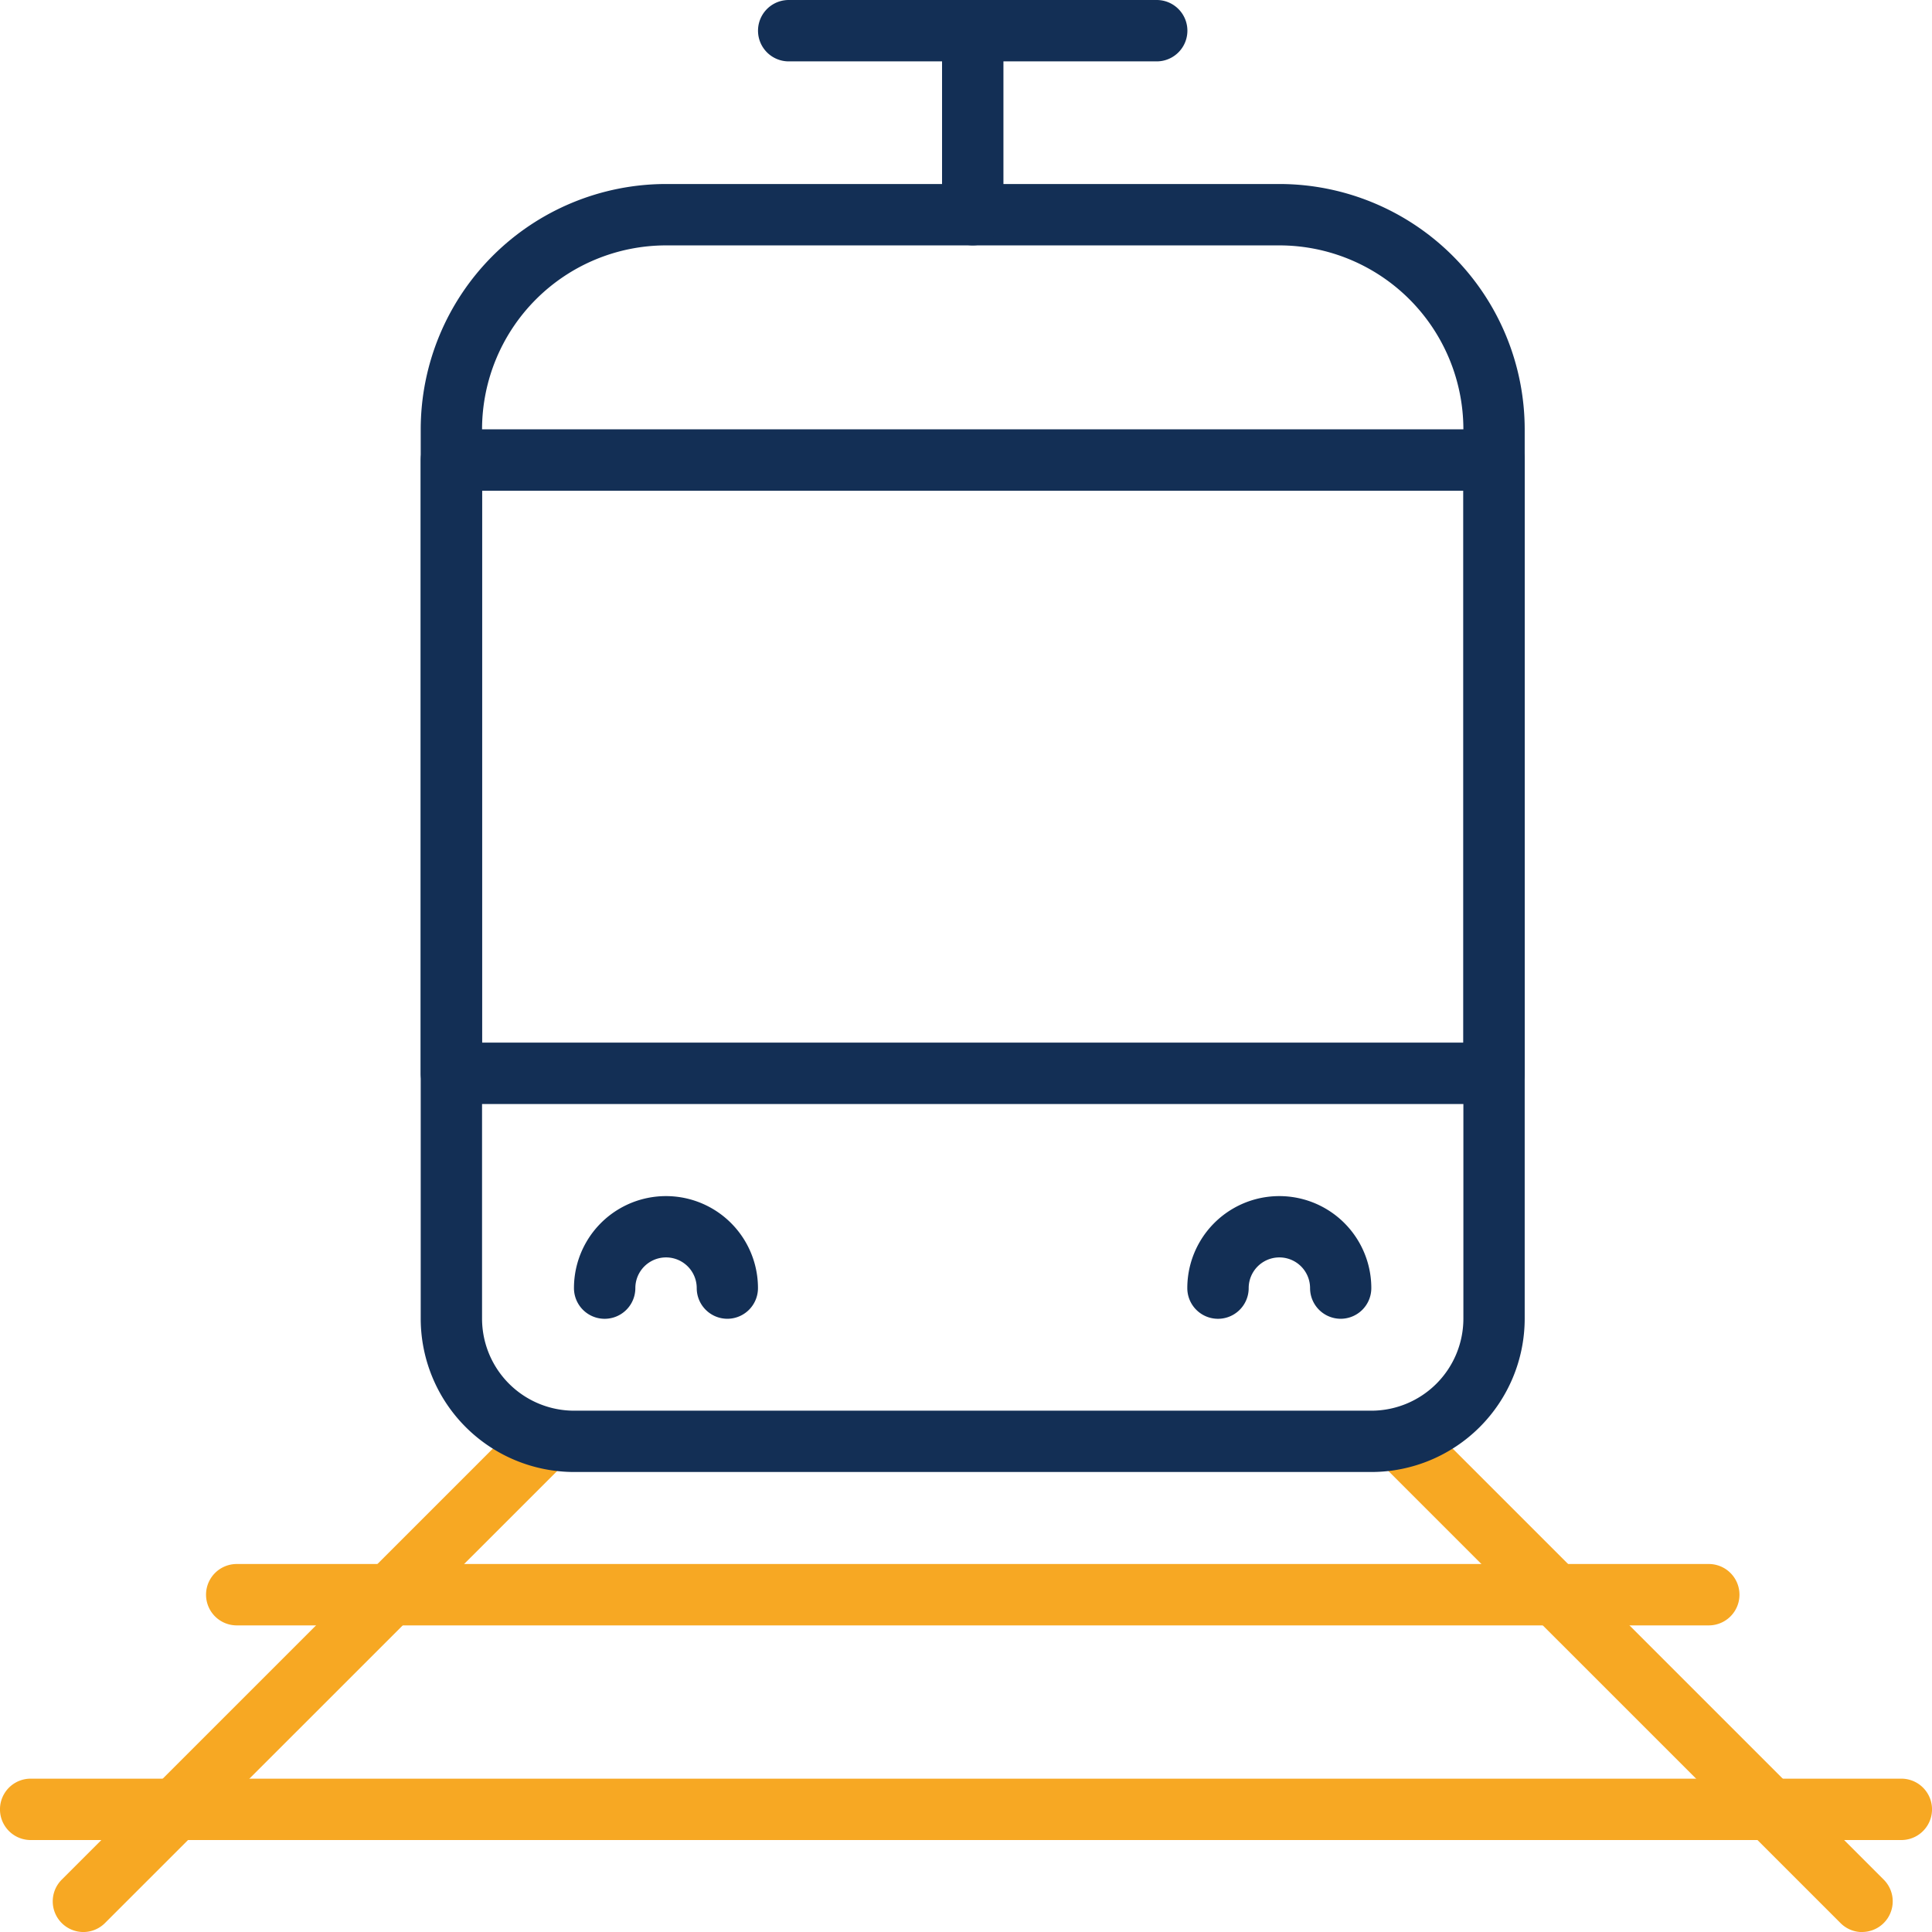
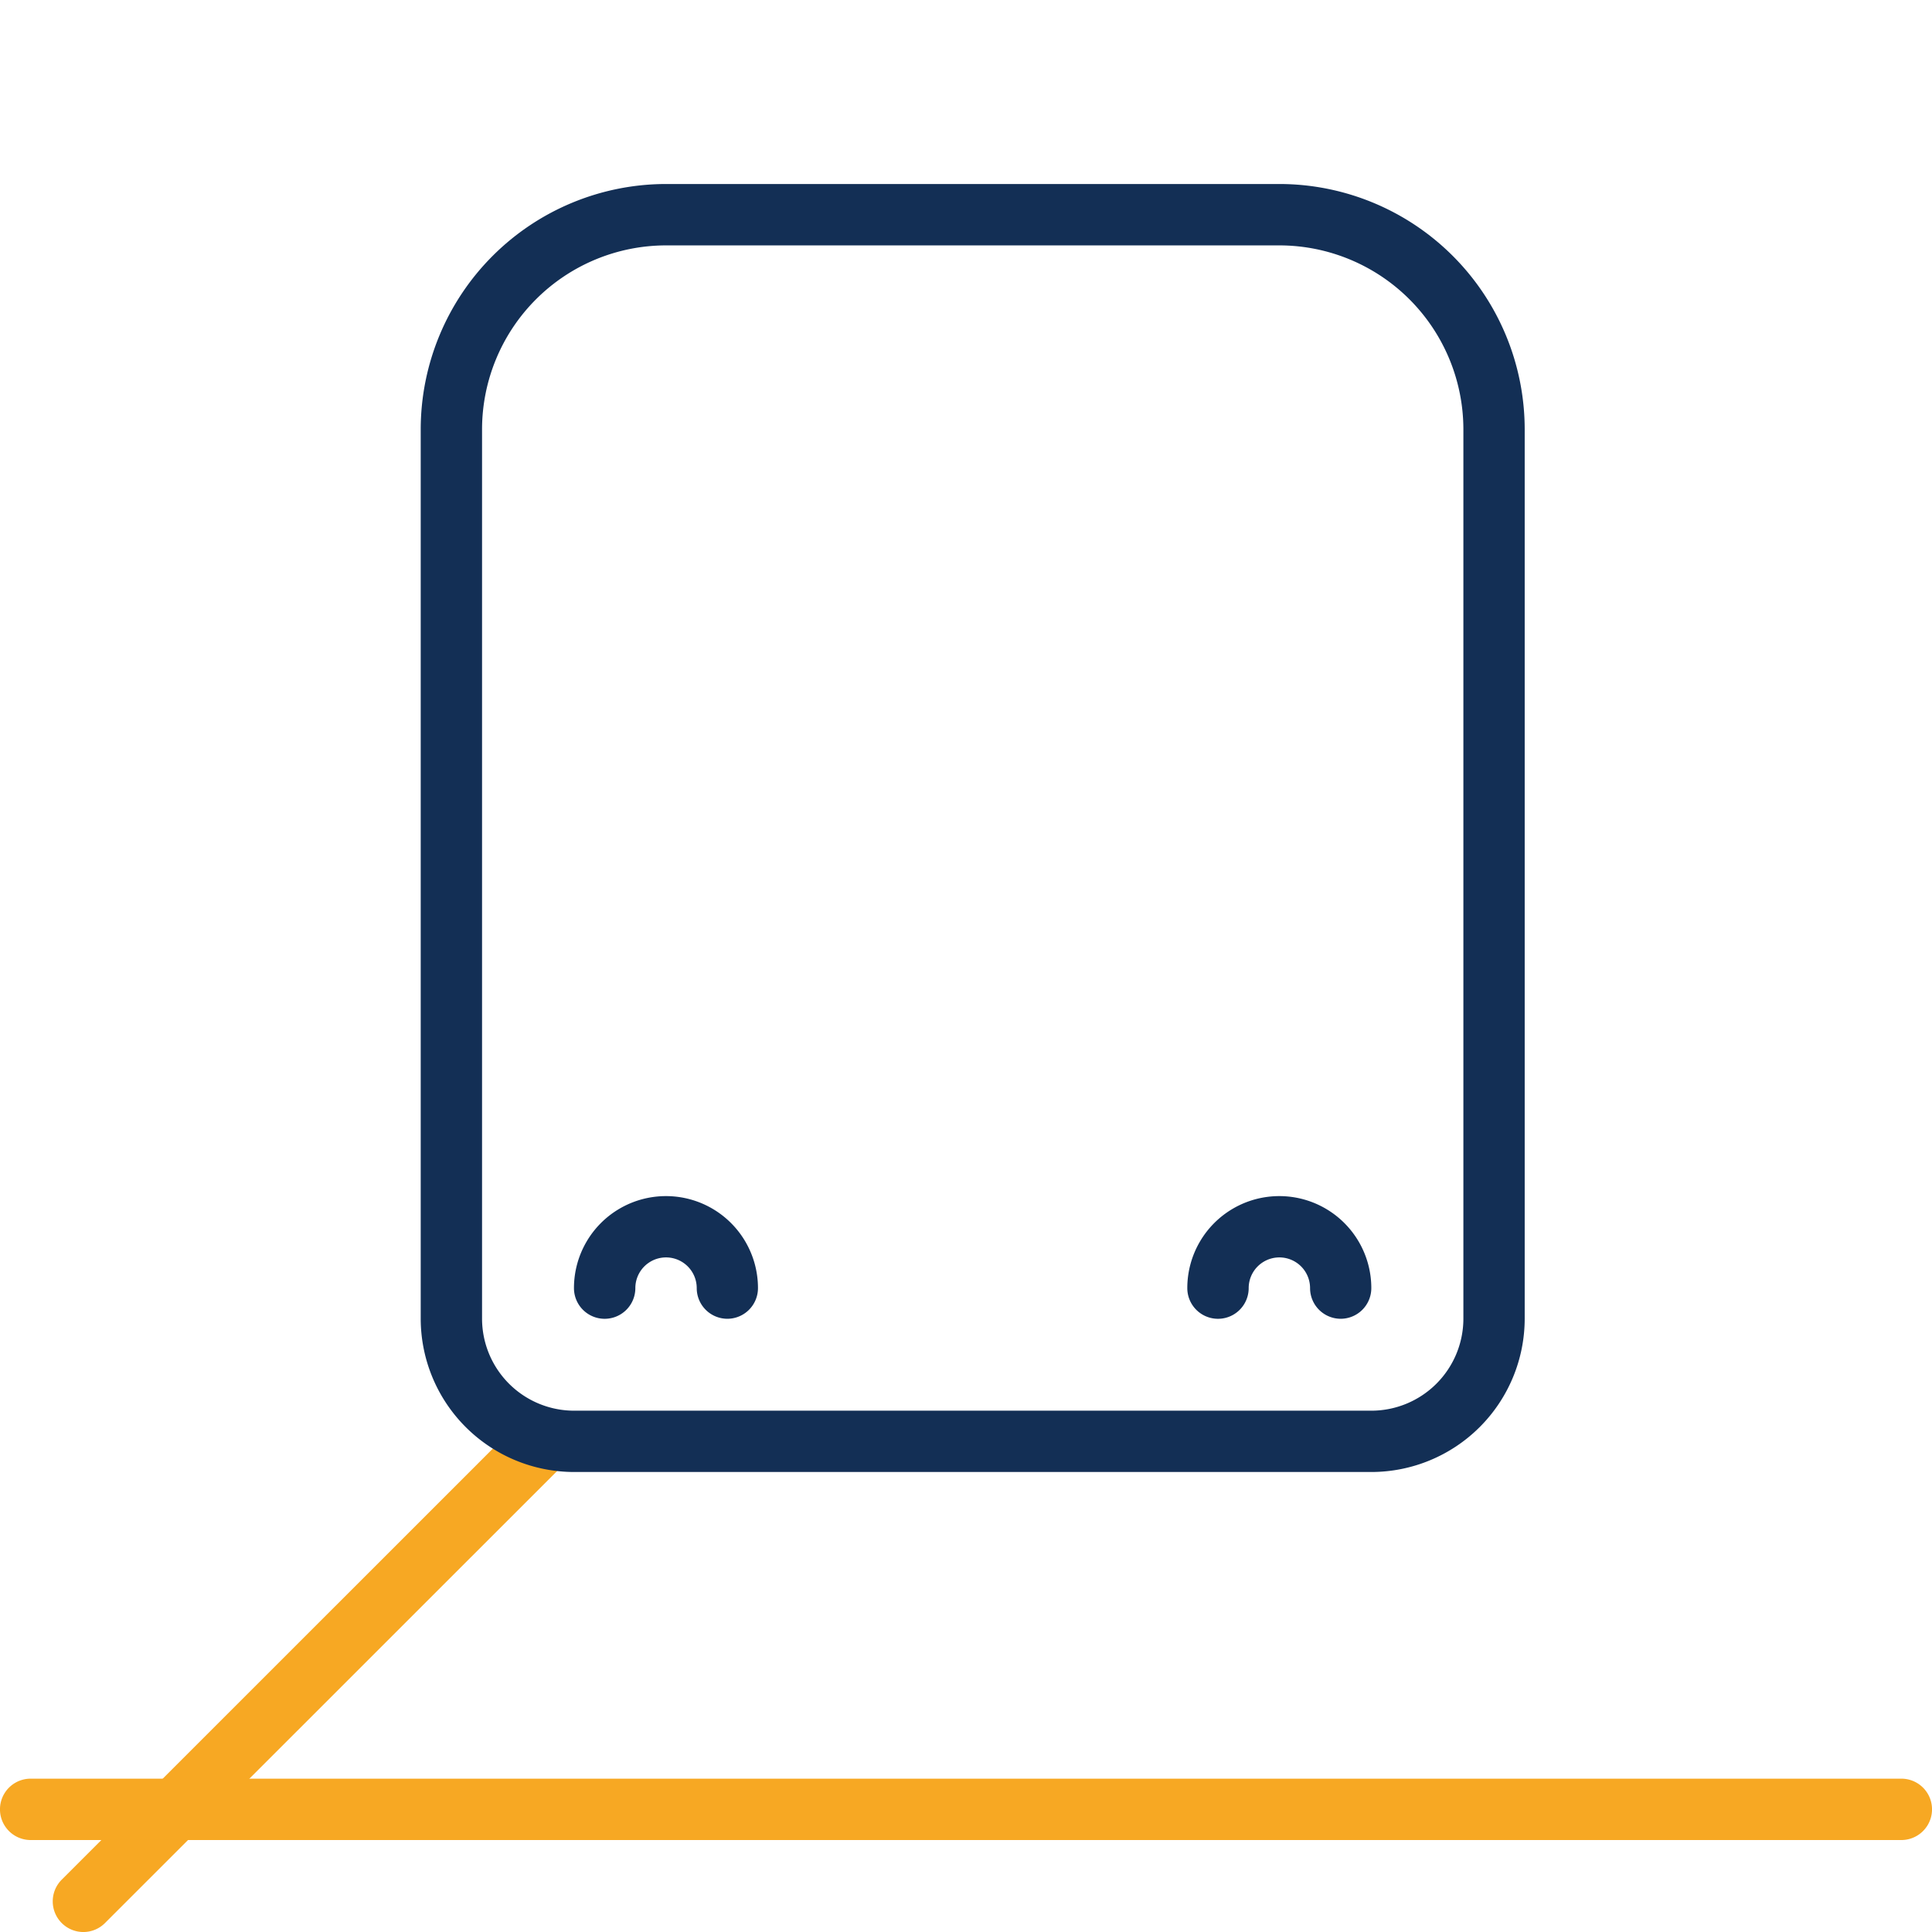
<svg xmlns="http://www.w3.org/2000/svg" width="84.983" height="84.986" viewBox="0 0 84.983 84.986">
  <g id="kolejowa_-_pikto" data-name="kolejowa - pikto" transform="translate(-408.281 -17)">
-     <path id="Path_50" data-name="Path 50" d="M474.586,85.935a1.339,1.339,0,0,1-.954-.4L453.394,65.3a1.349,1.349,0,1,1,1.907-1.907L475.54,83.632a1.349,1.349,0,0,1-.954,2.3Z" transform="translate(15.604 16.051)" fill="#f7a823" />
    <path id="Path_51" data-name="Path 51" d="M411.348,85.933a1.349,1.349,0,0,1-.954-2.3L430.63,63.4a1.349,1.349,0,0,1,1.907,1.907L412.3,85.538A1.345,1.345,0,0,1,411.348,85.933Z" transform="translate(0.599 16.051)" fill="#f7a823" />
    <path id="Path_52" data-name="Path 52" d="M491.915,77.7H409.63a1.349,1.349,0,1,1,0-2.7h82.285a1.349,1.349,0,1,1,0,2.7Z" transform="translate(0 20.238)" fill="#f7a823" />
-     <path id="Path_53" data-name="Path 53" d="M481.1,70.7H416.349a1.349,1.349,0,1,1,0-2.7H481.1a1.349,1.349,0,0,1,0,2.7Z" transform="translate(2.345 17.796)" fill="#f7a823" />
    <path id="Path_54" data-name="Path 54" d="M463.817,79.655H428.745A6.752,6.752,0,0,1,422,72.911V33.792A10.8,10.8,0,0,1,432.792,23H459.77a10.8,10.8,0,0,1,10.791,10.792V72.911A6.752,6.752,0,0,1,463.817,79.655ZM432.792,25.7a8.1,8.1,0,0,0-8.094,8.094V72.911a4.052,4.052,0,0,0,4.047,4.047h35.072a4.052,4.052,0,0,0,4.047-4.047V33.792A8.1,8.1,0,0,0,459.77,25.7Z" transform="translate(4.787 2.094)" fill="#132f55" />
-     <path id="Path_55" data-name="Path 55" d="M440.349,27.792A1.349,1.349,0,0,1,439,26.443V18.349a1.349,1.349,0,1,1,2.7,0v8.094A1.349,1.349,0,0,1,440.349,27.792Z" transform="translate(10.719 0)" fill="#132f55" />
-     <path id="Path_56" data-name="Path 56" d="M469.213,60.677H423.349A1.349,1.349,0,0,1,422,59.328V32.349A1.349,1.349,0,0,1,423.349,31h45.864a1.349,1.349,0,0,1,1.349,1.349V59.328A1.349,1.349,0,0,1,469.213,60.677Zm-44.515-2.7h43.166V33.7H424.7Z" transform="translate(4.787 4.885)" fill="#132f55" />
    <path id="Path_57" data-name="Path 57" d="M433.745,61.4a1.349,1.349,0,0,1-1.349-1.349,1.349,1.349,0,1,0-2.7,0,1.349,1.349,0,1,1-2.7,0,4.047,4.047,0,1,1,8.094,0A1.349,1.349,0,0,1,433.745,61.4Z" transform="translate(6.532 13.609)" fill="#132f55" />
    <path id="Path_58" data-name="Path 58" d="M453.745,61.4a1.349,1.349,0,0,1-1.349-1.349,1.349,1.349,0,1,0-2.7,0,1.349,1.349,0,0,1-2.7,0,4.047,4.047,0,1,1,8.094,0A1.349,1.349,0,0,1,453.745,61.4Z" transform="translate(13.511 13.609)" fill="#132f55" />
-     <path id="Path_59" data-name="Path 59" d="M450.536,19.7H434.349a1.349,1.349,0,0,1,0-2.7h16.187a1.349,1.349,0,0,1,0,2.7Z" transform="translate(8.625 0)" fill="#132f55" />
  </g>
</svg>